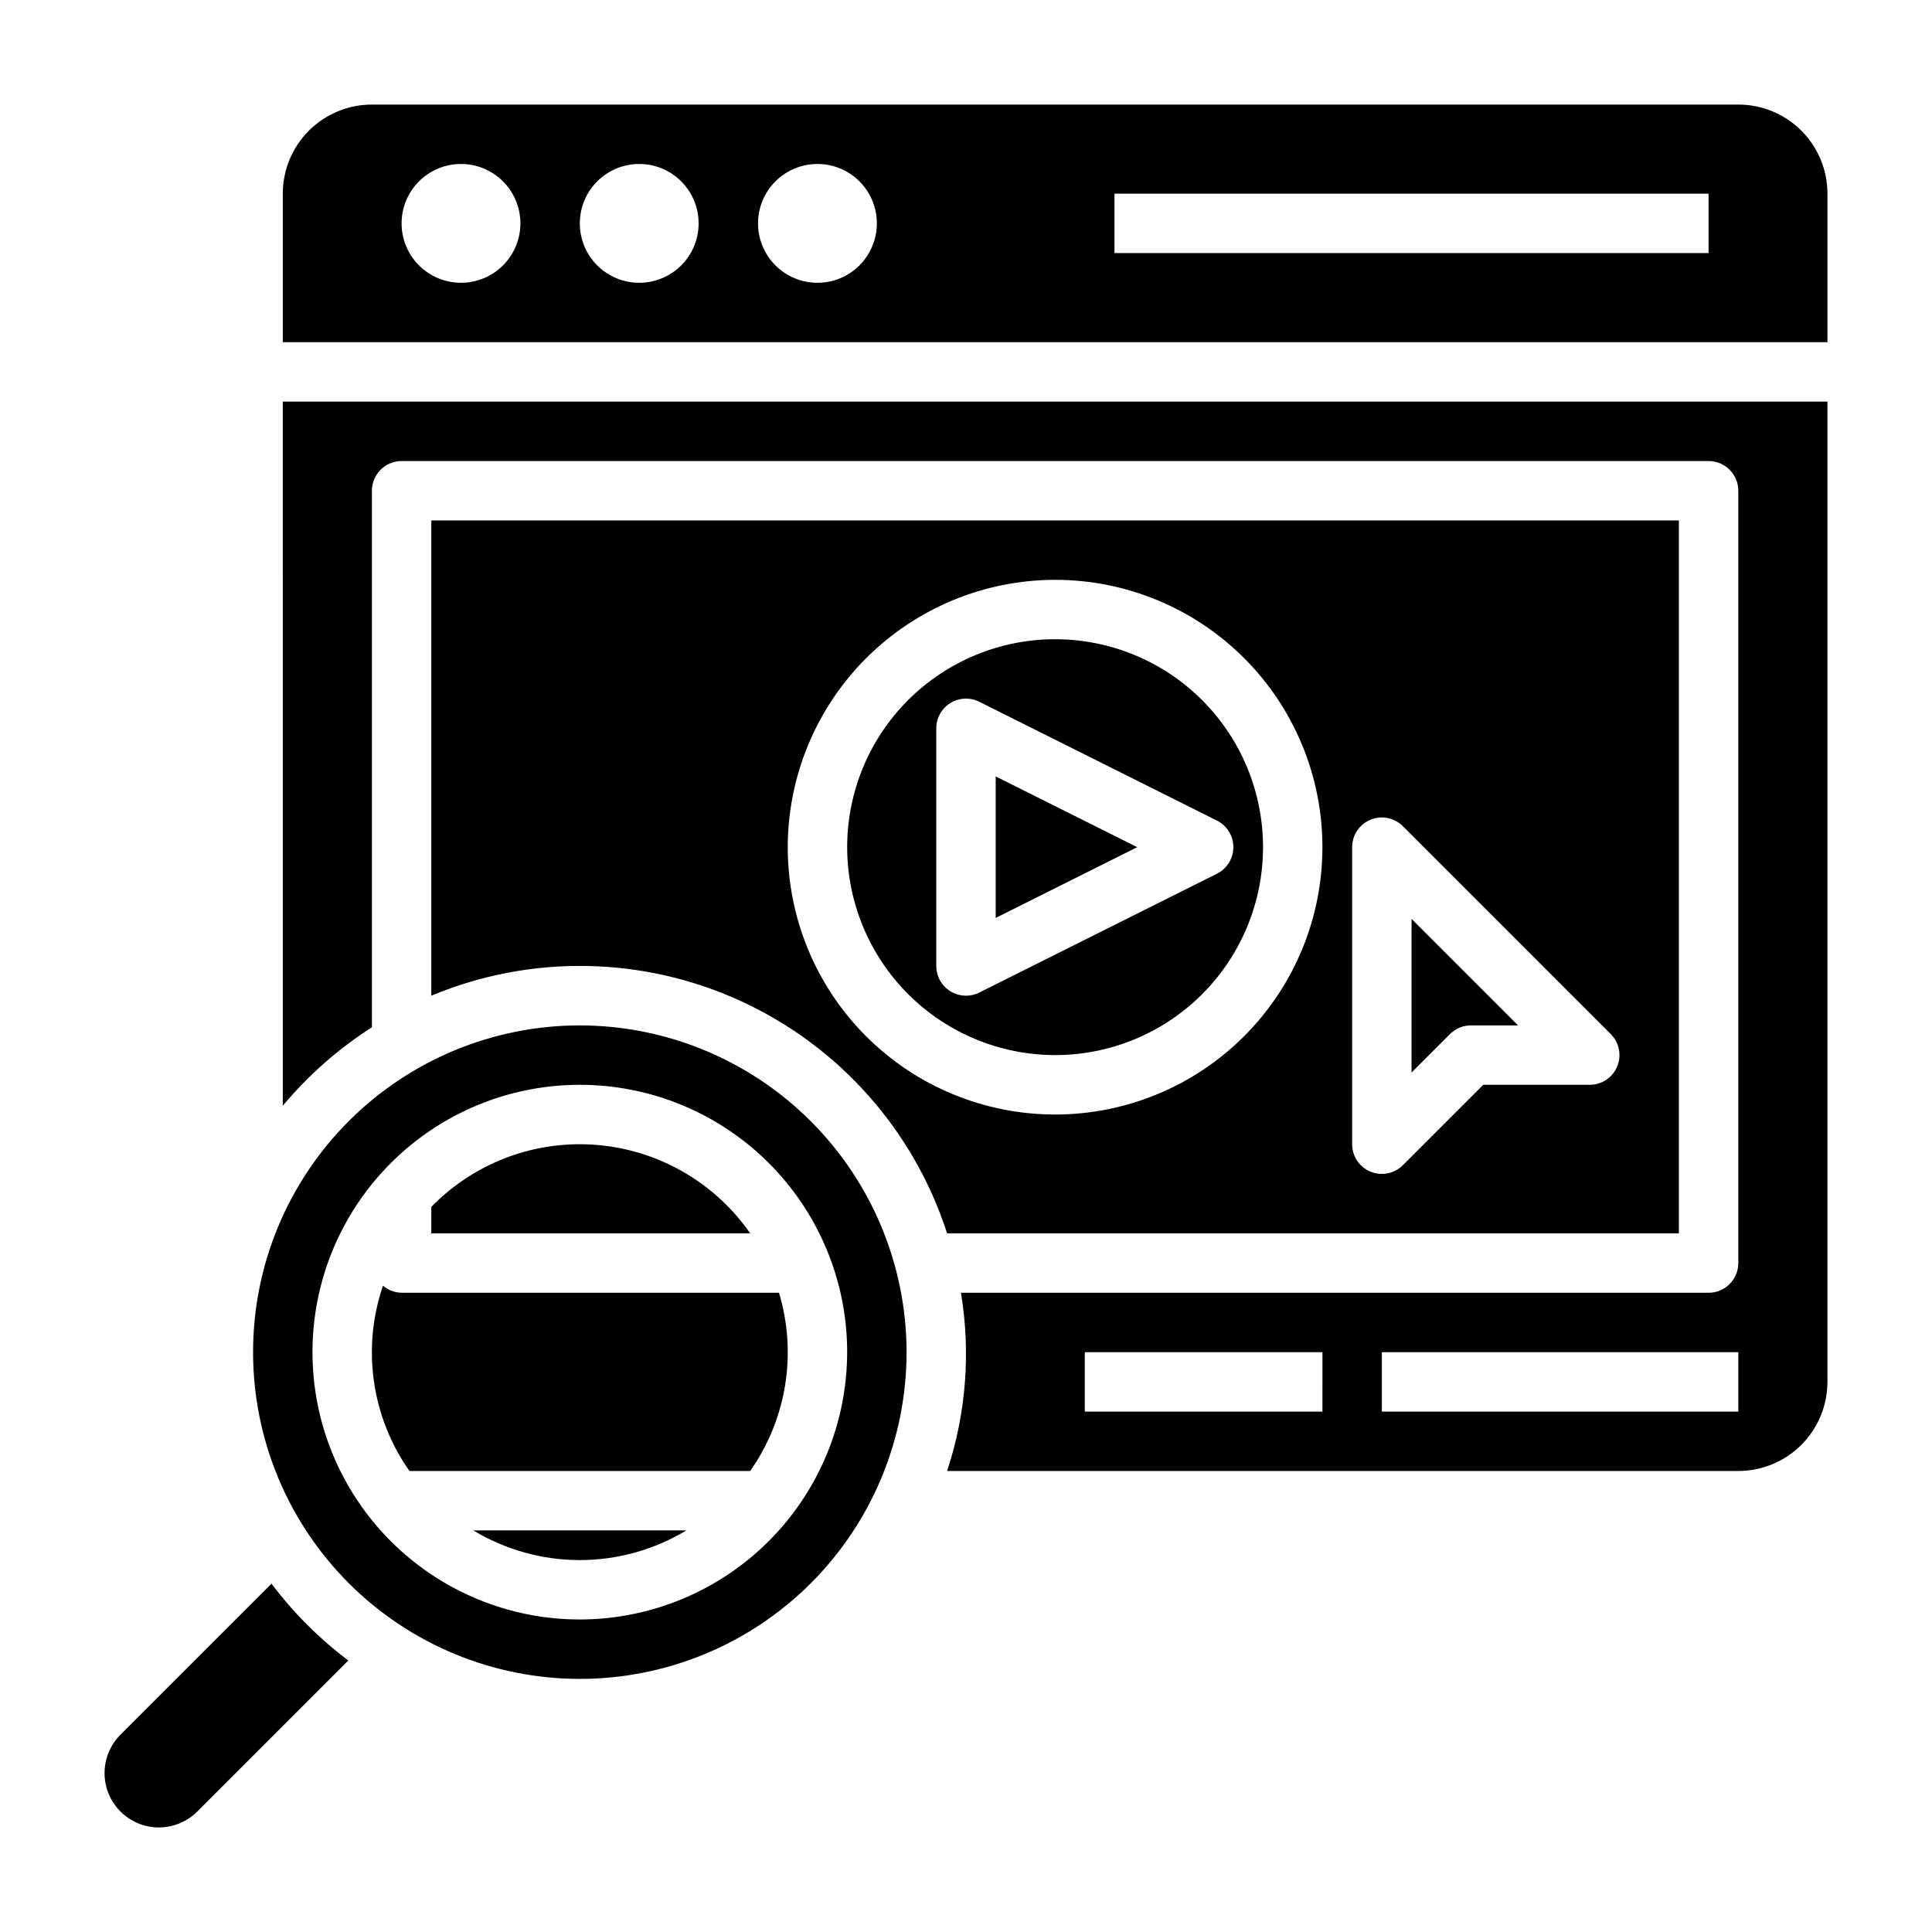
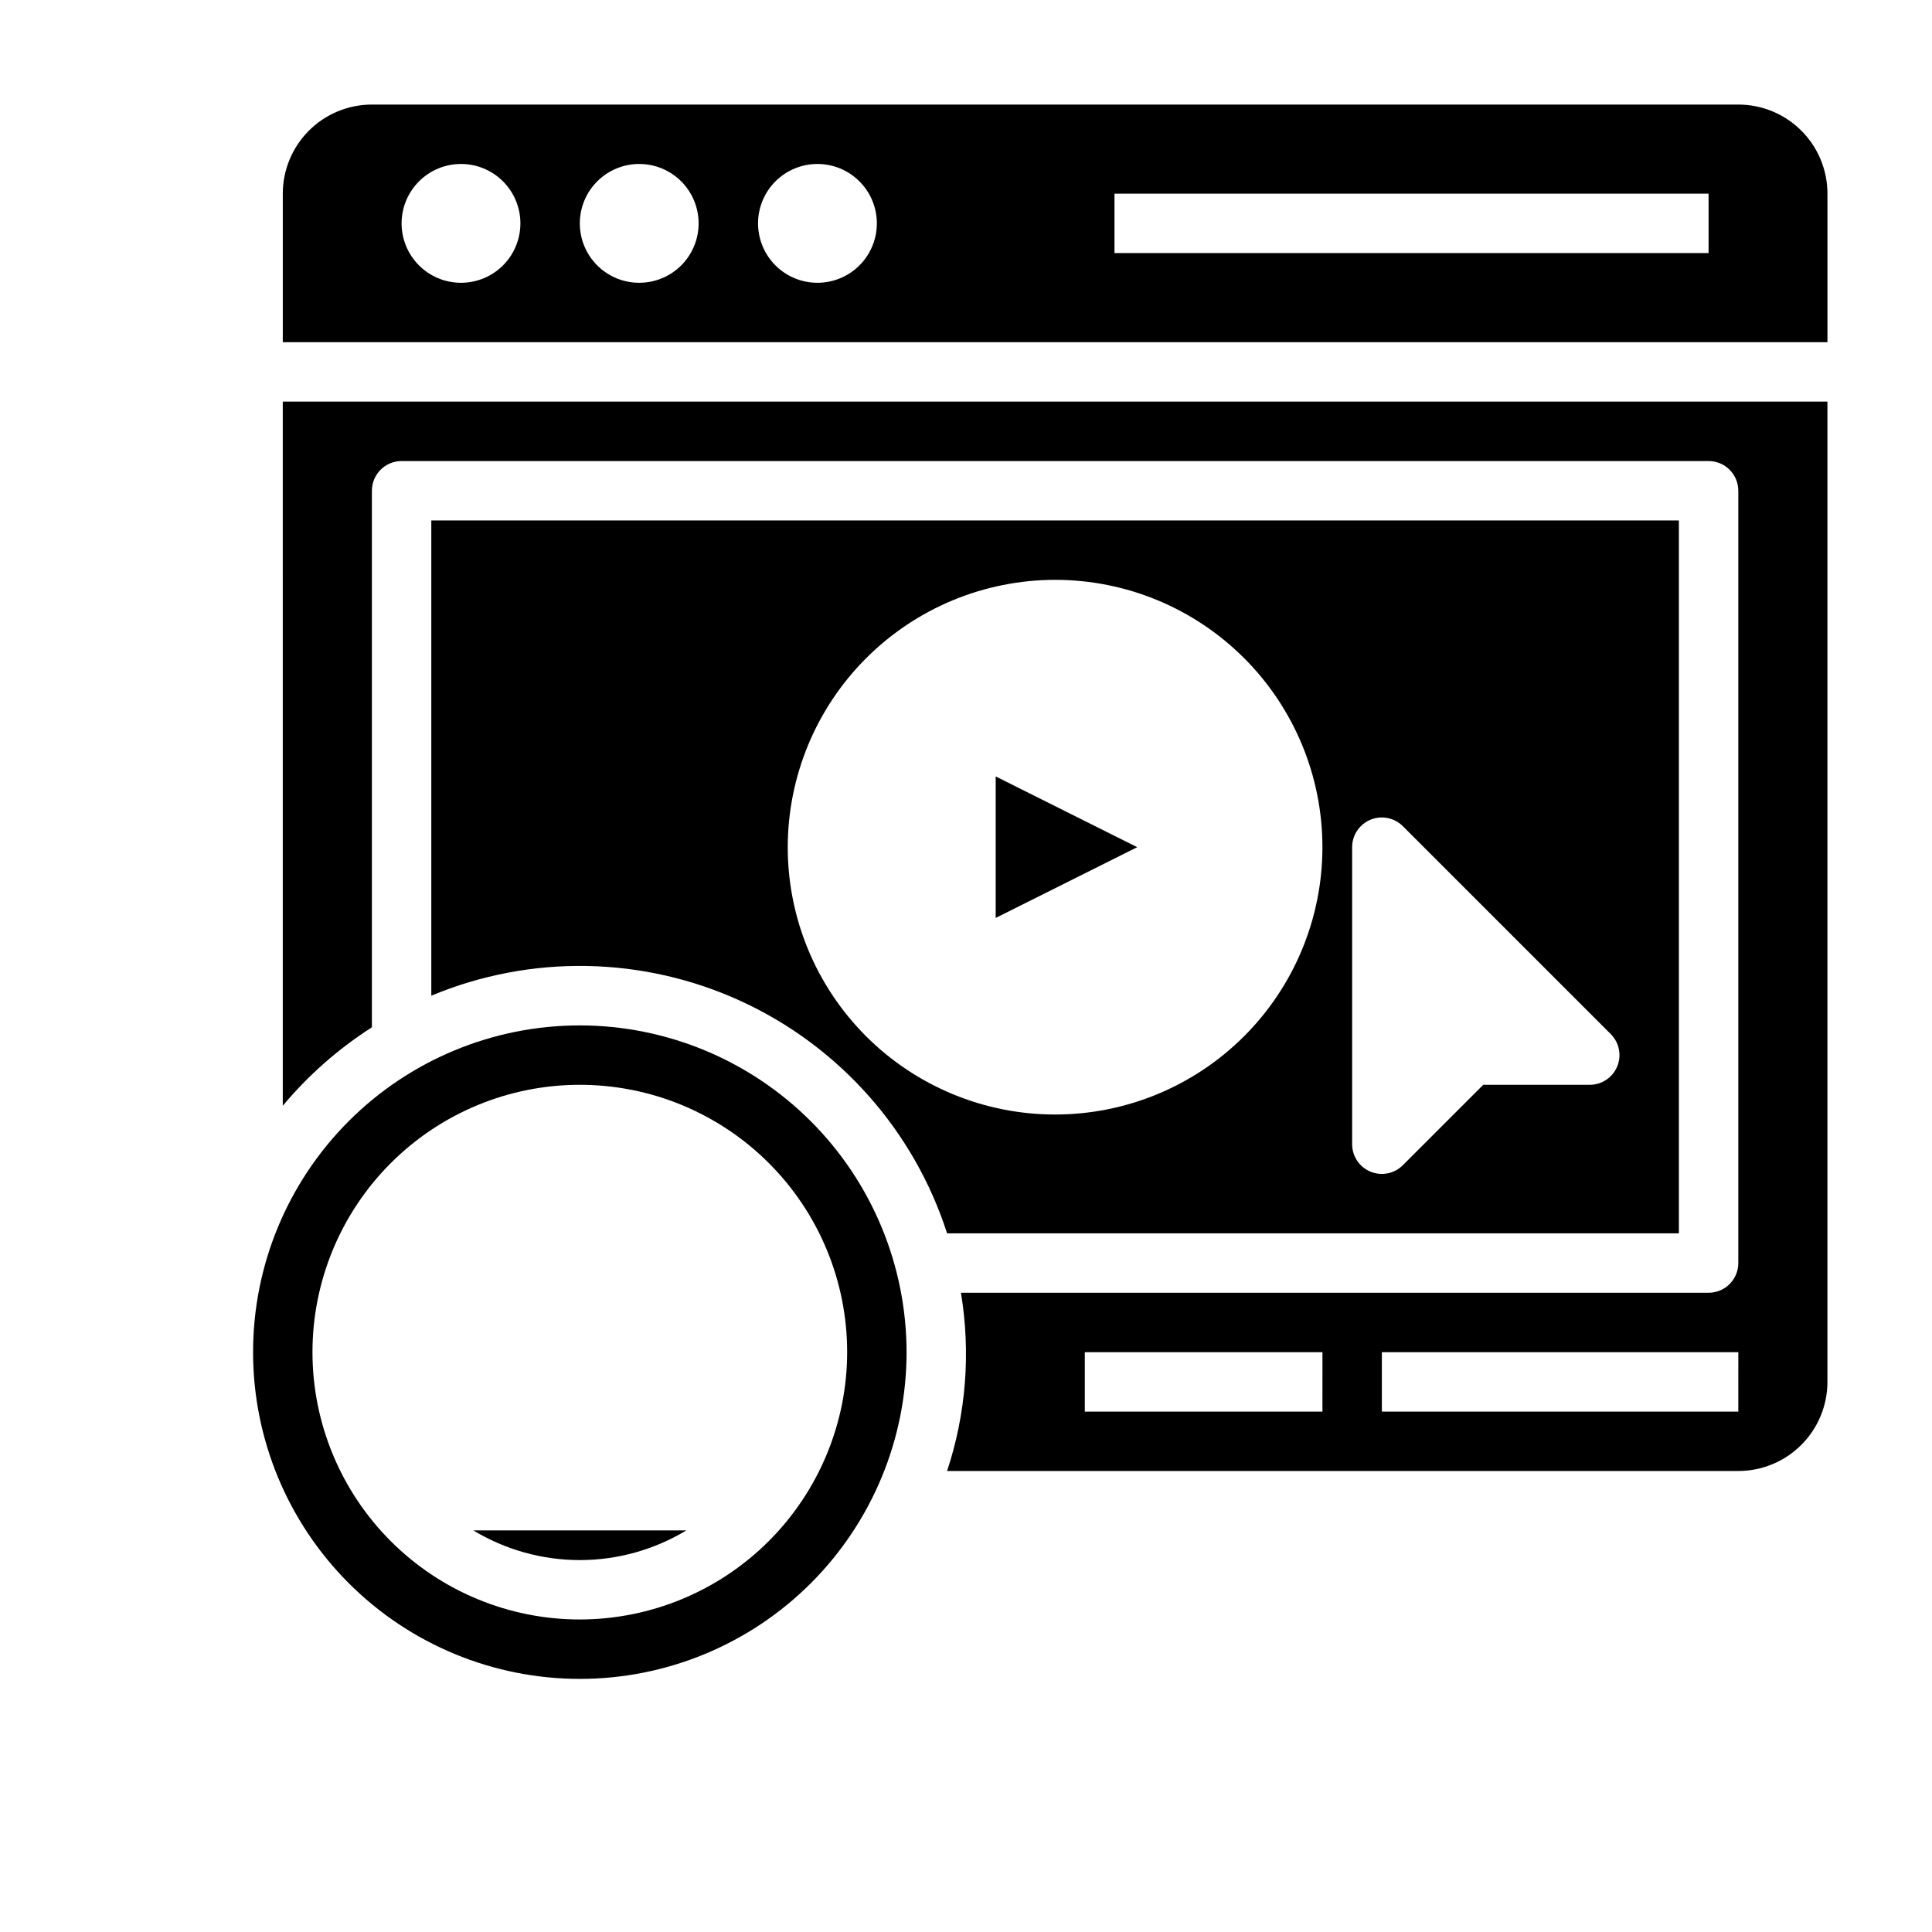
<svg xmlns="http://www.w3.org/2000/svg" fill="#000000" width="800px" height="800px" version="1.1" viewBox="144 144 512 512">
  <g>
    <path d="m407.87 349.76v37.504l37.5-18.75z" />
-     <path d="m533.82 415.74h12.484l-28.23-28.23v40.715l10.18-10.18v0.004c1.477-1.477 3.477-2.309 5.566-2.309z" />
-     <path d="m423.61 423.61c14.617 0 28.633-5.805 38.965-16.137 10.336-10.336 16.141-24.352 16.141-38.965 0-14.617-5.805-28.633-16.141-38.965-10.332-10.336-24.348-16.141-38.965-16.141-14.613 0-28.629 5.805-38.965 16.141-10.332 10.332-16.137 24.348-16.137 38.965 0.016 14.609 5.828 28.613 16.156 38.945 10.332 10.328 24.336 16.141 38.945 16.156zm-31.488-86.59c0-2.731 1.41-5.266 3.734-6.699 2.32-1.438 5.219-1.566 7.656-0.348l62.977 31.488c2.672 1.332 4.363 4.059 4.363 7.047 0 2.984-1.691 5.711-4.363 7.043l-62.977 31.488c-2.438 1.219-5.336 1.09-7.656-0.348-2.324-1.434-3.734-3.969-3.734-6.695z" />
    <path d="m297.66 415.74c-22.969 0-44.992 9.125-61.23 25.363-16.242 16.238-25.363 38.262-25.363 61.23 0 22.965 9.121 44.988 25.363 61.23 16.238 16.238 38.262 25.359 61.23 25.359 22.965 0 44.988-9.121 61.227-25.359 16.242-16.242 25.363-38.266 25.363-61.23-0.027-22.957-9.16-44.969-25.391-61.203-16.234-16.23-38.242-25.363-61.199-25.391zm0 157.44c-18.793 0-36.812-7.465-50.098-20.75-13.289-13.289-20.754-31.309-20.754-50.098 0-18.793 7.465-36.812 20.754-50.098 13.285-13.289 31.305-20.75 50.098-20.75 18.789 0 36.809 7.461 50.094 20.75 13.289 13.285 20.754 31.305 20.754 50.098-0.023 18.781-7.492 36.793-20.773 50.074-13.285 13.281-31.293 20.754-50.074 20.773z" />
-     <path d="m215.95 563.69-40.027 40.023c-2.699 2.699-4.215 6.363-4.215 10.18s1.516 7.477 4.215 10.18c2.699 2.699 6.359 4.215 10.18 4.219 3.812-0.012 7.469-1.523 10.176-4.215l40.027-40.027h0.004c-7.707-5.801-14.559-12.652-20.359-20.359z" />
-     <path d="m245.5 484.72c-5.668 16.543-3.062 34.805 7.004 49.105h90.309c9.656-13.742 12.469-31.152 7.629-47.234h-100.02c-1.812-0.027-3.555-0.688-4.926-1.871z" />
-     <path d="m297.66 447.23c-14.828-0.004-29.023 5.992-39.363 16.617v7h84.516c-10.281-14.785-27.145-23.605-45.152-23.617z" />
    <path d="m297.66 557.44c9.953-0.004 19.715-2.727 28.234-7.871h-56.473c8.52 5.144 18.281 7.867 28.238 7.871z" />
    <path d="m394.99 470.85h193.93v-188.93h-330.62v125.95c26.395-11.02 56.191-10.477 82.168 1.488 25.973 11.969 45.75 34.27 54.523 61.488zm107.34-102.34c0-3.184 1.918-6.055 4.859-7.273 2.941-1.219 6.324-0.543 8.578 1.707l55.105 55.105h-0.004c2.254 2.25 2.926 5.637 1.707 8.574-1.219 2.941-4.086 4.859-7.269 4.863h-28.23l-21.309 21.309c-2.254 2.25-5.637 2.922-8.578 1.703-2.941-1.215-4.859-4.086-4.859-7.269zm-78.723-70.848c18.793 0 36.812 7.461 50.098 20.75 13.289 13.285 20.75 31.305 20.75 50.098 0 18.789-7.461 36.809-20.75 50.098-13.285 13.285-31.305 20.75-50.098 20.75-18.789 0-36.809-7.465-50.098-20.75-13.285-13.289-20.75-31.309-20.75-50.098 0.023-18.785 7.492-36.793 20.773-50.074 13.285-13.285 31.293-20.754 50.074-20.773z" />
    <path d="m218.94 437.04c6.762-8.098 14.727-15.113 23.617-20.797v-142.19c0-4.348 3.523-7.871 7.871-7.871h346.37c2.086 0 4.09 0.828 5.566 2.305 1.473 1.477 2.305 3.477 2.305 5.566v204.67c0 2.086-0.832 4.09-2.305 5.566-1.477 1.477-3.481 2.305-5.566 2.305h-198.14c2.633 15.809 1.371 32.02-3.668 47.234h209.68c6.262 0 12.27-2.488 16.699-6.918 4.43-4.43 6.918-10.438 6.918-16.699v-259.78h-409.35zm275.52 81.043h-62.973v-15.742h62.977zm110.21 0h-94.461v-15.742h94.465z" />
    <path d="m604.67 171.71h-362.11c-6.266 0-12.27 2.488-16.699 6.914-4.43 4.43-6.918 10.438-6.918 16.699v39.359l409.35 0.004v-39.363c0-6.262-2.488-12.27-6.918-16.699-4.43-4.426-10.438-6.914-16.699-6.914zm-338.5 47.23c-4.176 0-8.184-1.656-11.133-4.609-2.953-2.953-4.613-6.957-4.613-11.133s1.66-8.18 4.613-11.133c2.949-2.953 6.957-4.613 11.133-4.613s8.18 1.66 11.133 4.613c2.949 2.953 4.609 6.957 4.609 11.133s-1.66 8.18-4.609 11.133c-2.953 2.953-6.957 4.609-11.133 4.609zm47.23 0c-4.176 0-8.18-1.656-11.133-4.609-2.953-2.953-4.609-6.957-4.609-11.133s1.656-8.18 4.609-11.133c2.953-2.953 6.957-4.613 11.133-4.613s8.18 1.66 11.133 4.613c2.953 2.953 4.609 6.957 4.609 11.133s-1.656 8.18-4.609 11.133c-2.953 2.953-6.957 4.609-11.133 4.609zm47.23 0c-4.176 0-8.18-1.656-11.133-4.609-2.949-2.953-4.609-6.957-4.609-11.133s1.66-8.18 4.609-11.133c2.953-2.953 6.957-4.613 11.133-4.613s8.184 1.66 11.133 4.613c2.953 2.953 4.613 6.957 4.613 11.133s-1.66 8.18-4.613 11.133c-2.949 2.953-6.957 4.609-11.133 4.609zm236.16-7.871h-157.44v-15.746h157.44z" />
  </g>
</svg>